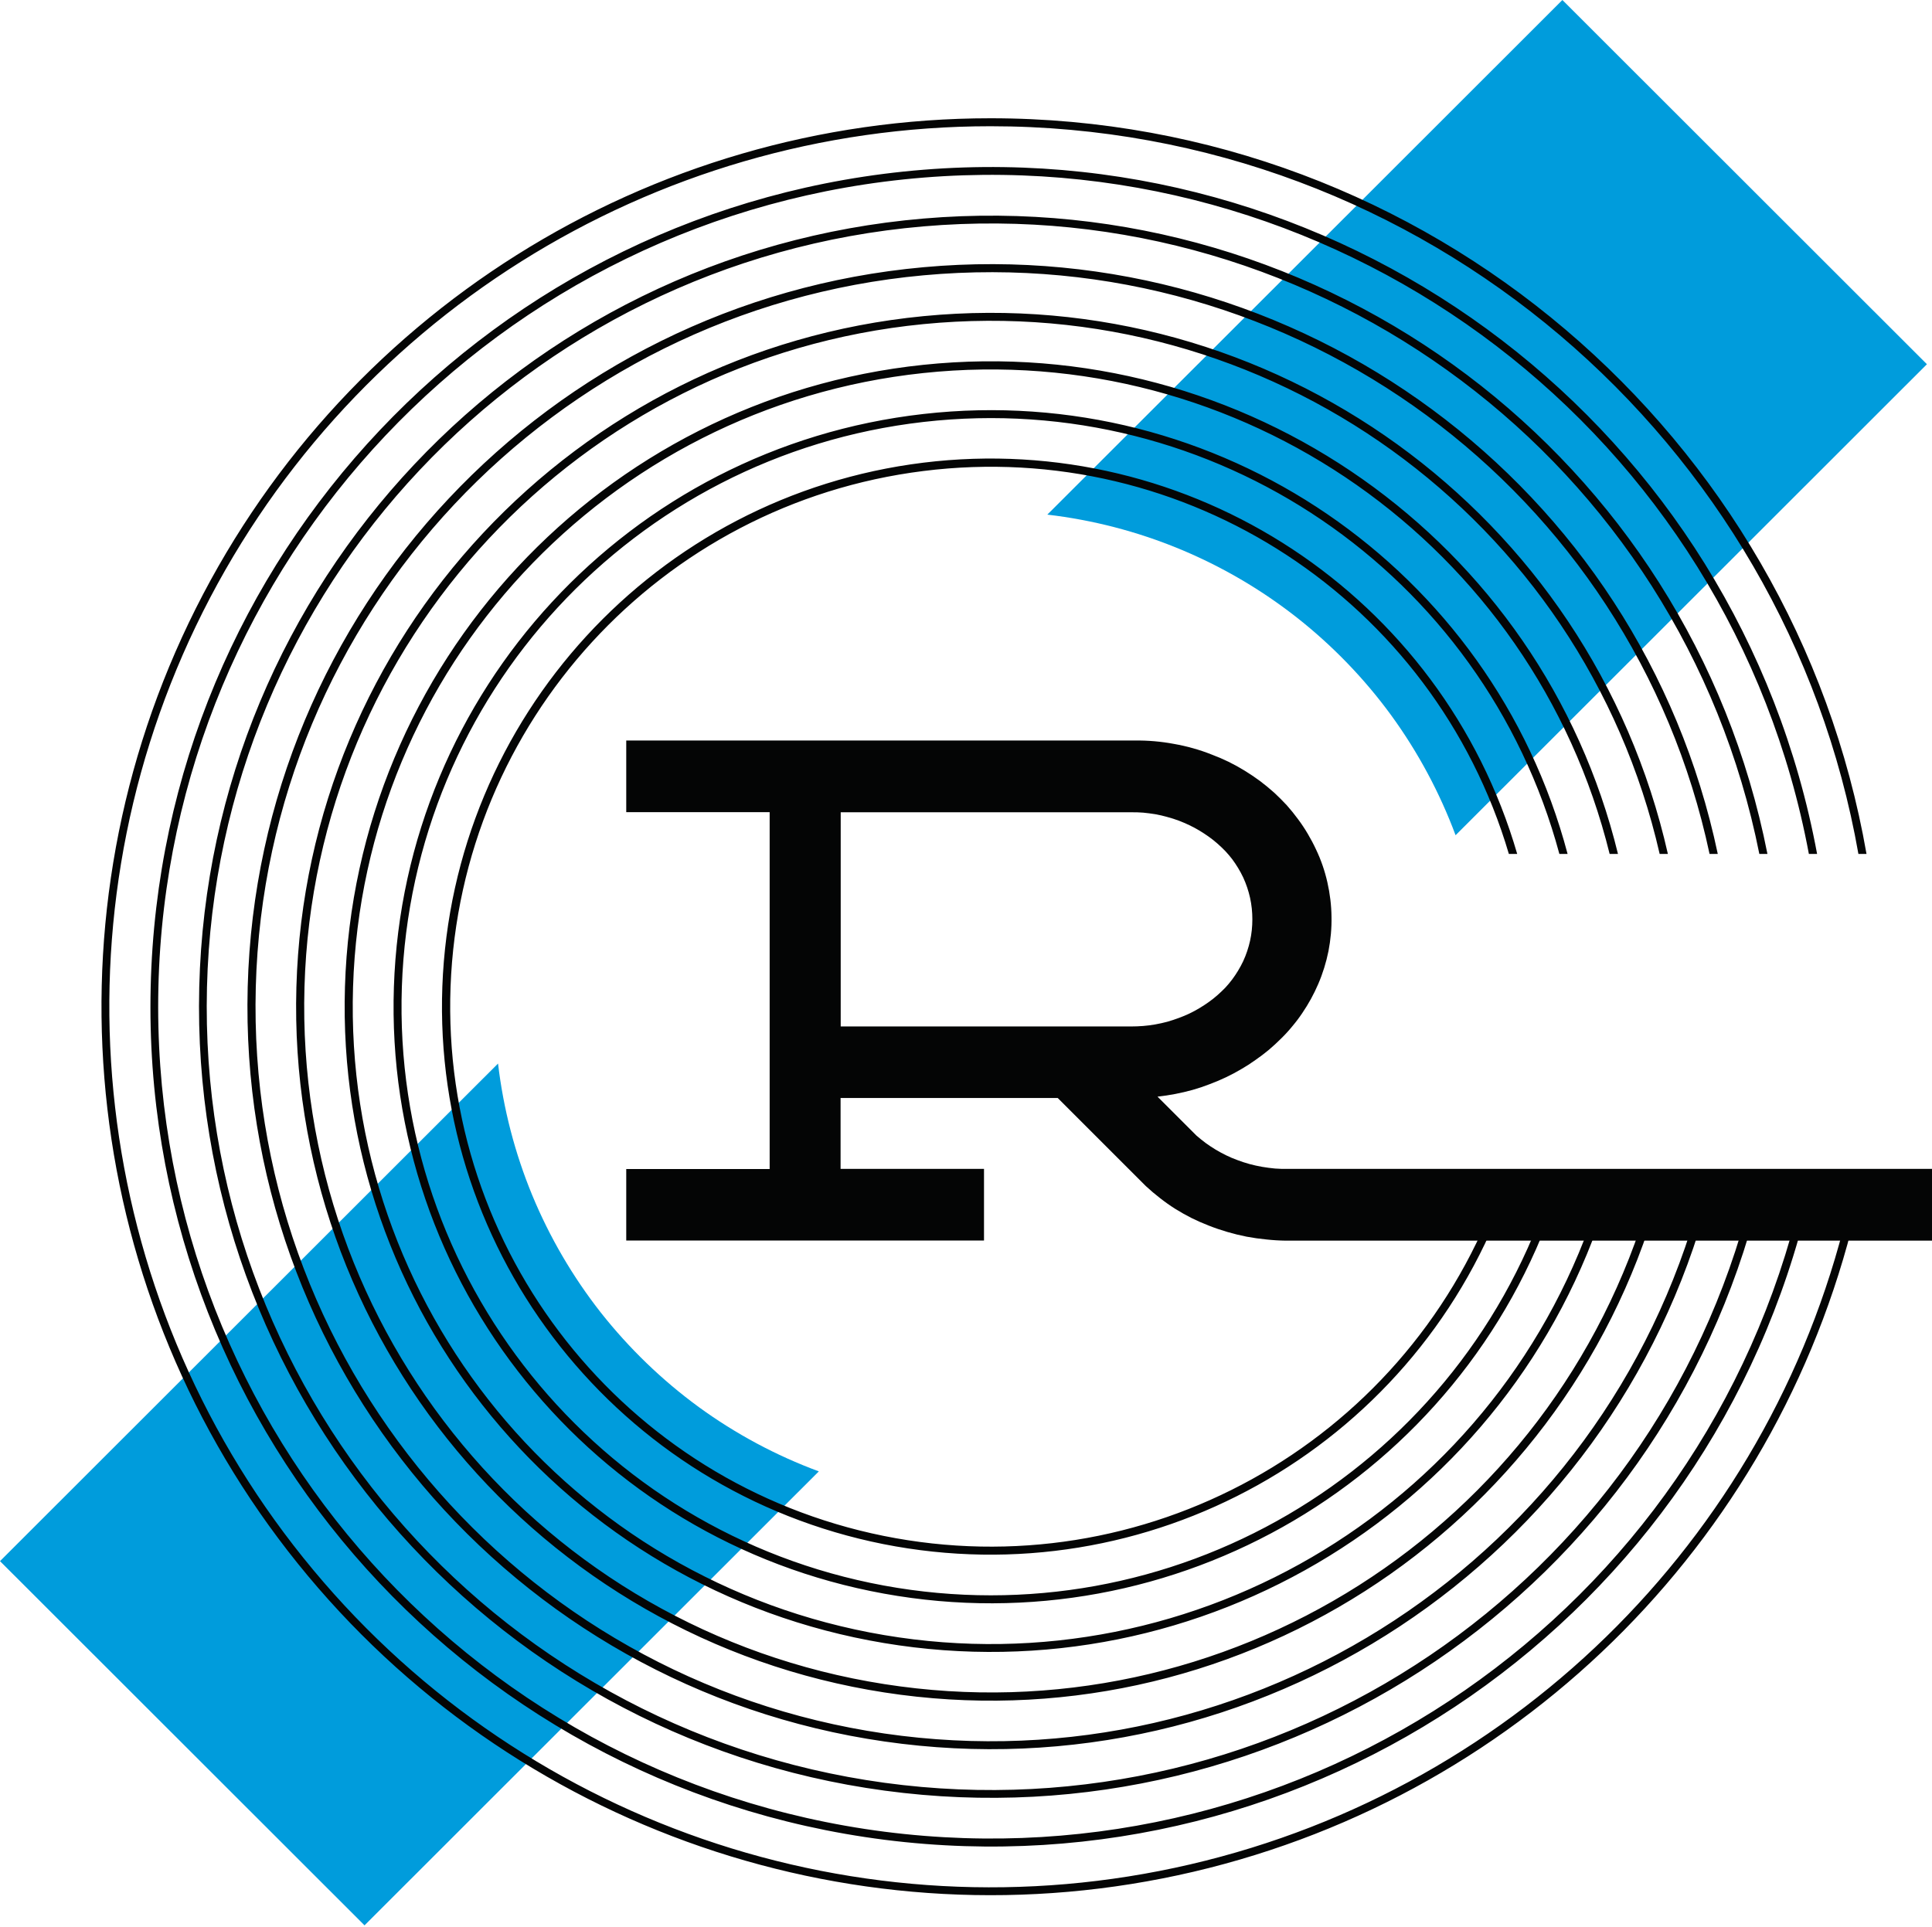
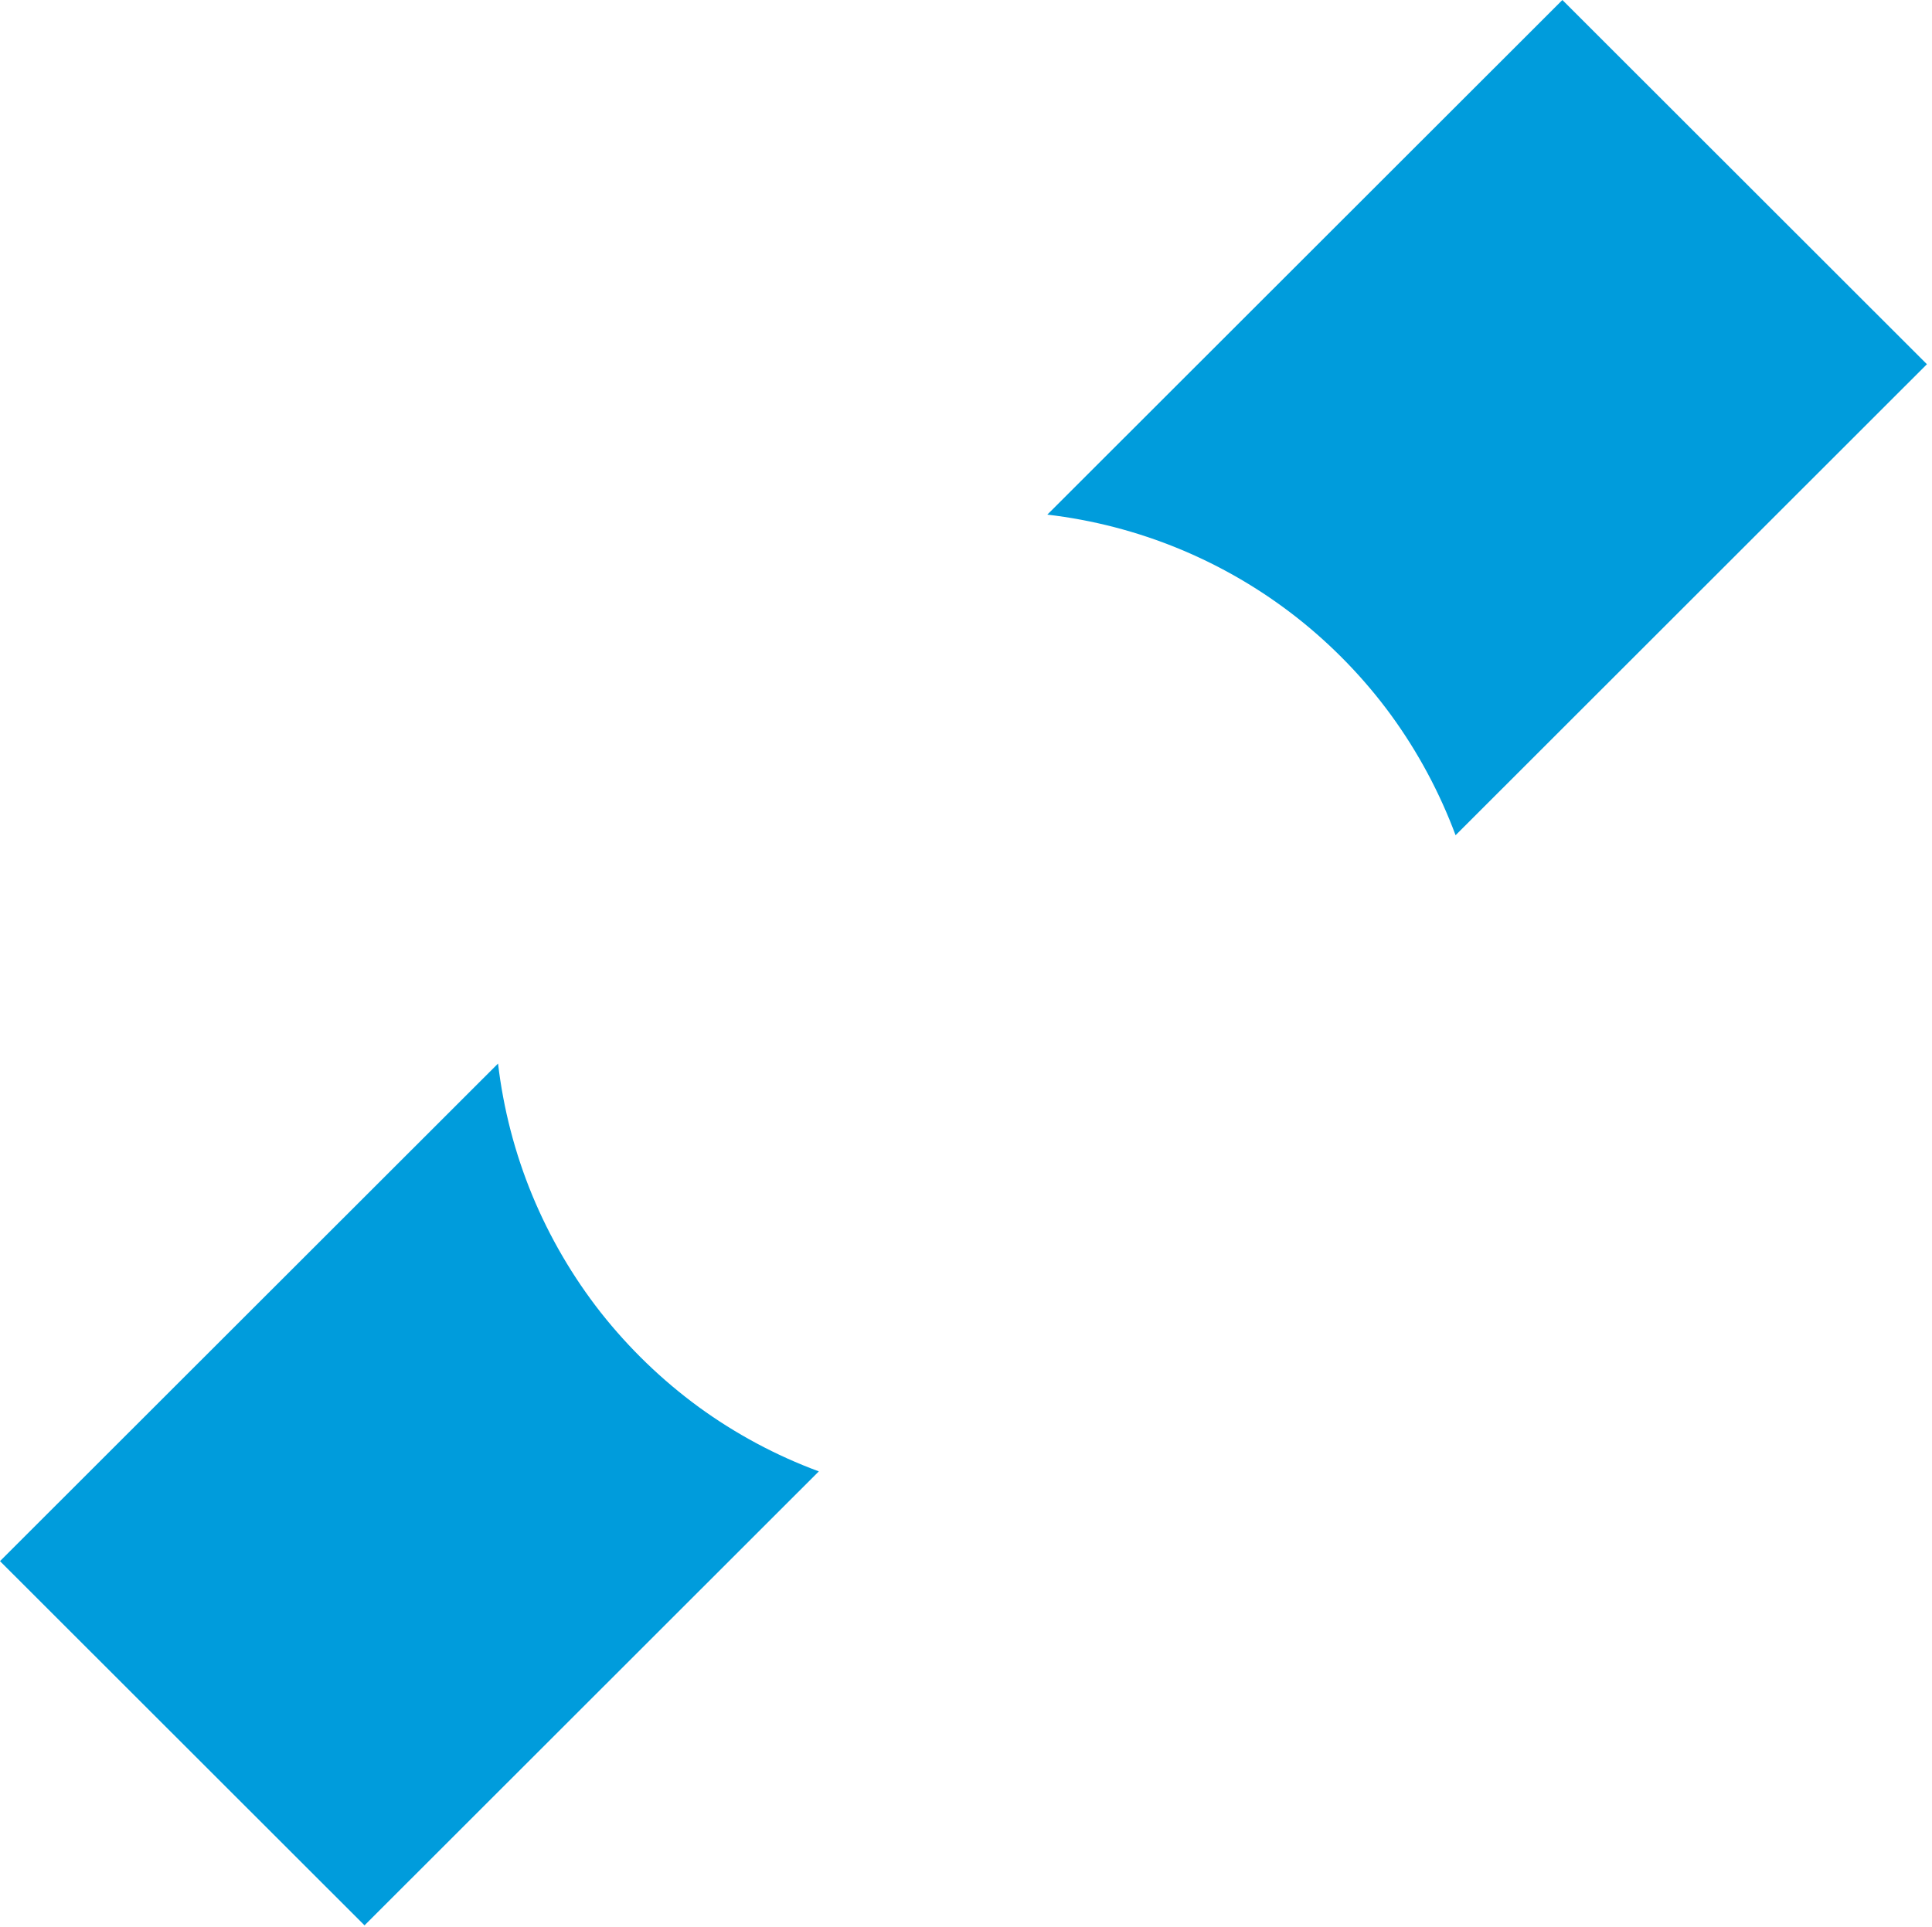
<svg xmlns="http://www.w3.org/2000/svg" version="1.2" viewBox="0 0 1599 1595">
  <path fill="#009cdc" d="M1151.4 592.1c-22.2-30.4-48.6-57.7-78.2-81-29.7-23.3-62.4-42.4-97.3-56.8-34.9-14.4-71.6-23.9-109.1-28.3L1293.1 0l301.7 301.5-390.1 389.9c-13.2-35.4-31.1-68.8-53.3-99.3zM440.5 989.4c14.4 34.8 33.5 67.5 56.8 97.2 23.4 29.6 50.6 55.9 81.1 78.2 30.5 22.2 63.9 40.1 99.3 53.2l-376 375.8L0 1292.3l412.2-411.9c4.4 37.4 13.9 74.1 28.3 109z" />
-   <path fill="#040505" d="M1538.6 991.4c-60.9 276.4-275 493.4-550.7 558-275.7 64.6-564.1-34.7-741.5-255.2-177.5-220.6-212.5-523.4-90.2-778.6C278.6 260.4 536.6 97.9 819.8 97.9c362.6 0 664.8 263.5 725 609h-6.7C1478 365 1178.7 104.5 819.8 104.5c-280.6 0-536.2 160.8-657.6 413.6-121.3 252.8-86.8 552.8 88.8 771.4 175.5 218.7 461 317.4 734.2 253.8 273.3-63.6 485.8-278.2 546.6-551.9zm-41.3 0c-81 346.9-411.3 576.4-764.9 531.6-353.5-44.9-616-349.6-607.7-705.7 8.2-356.1 284.5-648.3 639.7-676.8 355.3-28.4 674.6 216.1 739.5 566.4h-6.8c-64.7-346.6-381-588.3-732.7-559.9-351.6 28.4-625 317.7-633.3 670.1-8.2 352.5 251.2 654.3 601.1 699.2 350 44.8 677.3-181.7 758.3-524.9zm-41.5 0c-80.6 324.1-392.4 535.6-723.5 490.9-331.2-44.6-575.6-331.2-567.4-665.1 8.2-333.8 266.5-608 599.5-636.3 332.9-28.3 633.8 198.3 698.4 526h-6.7c-64.6-324-362.5-547.8-691.9-519.5C434.9 215.7 179.5 487 171.3 817.3c-8.2 330.2 233.3 613.8 560.9 658.5 327.5 44.6 636.2-164 716.8-484.4zm-41.7 0c-80.2 301.2-373.4 494.8-682.1 450.2-308.8-44.5-535.2-312.9-527-624.6 8.3-311.6 248.7-567.7 559.3-595.8 310.7-28.2 593.2 180.6 657.4 485.7h-6.8c-64.1-301.4-343.6-507.2-650.6-479C457.4 256 219.9 509.1 211.7 817.1 203.5 1125 427 1390.5 732 1435c305 44.4 595.1-146.1 675.3-443.6zm-41.7 0c-79.7 278.3-354.2 453.9-640.5 409.6-286.2-44.3-494.8-294.6-486.6-583.9 8.2-289.4 230.6-527.4 519-555.4 288.3-28 552.3 162.8 616.1 445.2h-6.8c-63.7-278.6-324.7-466.5-609.3-438.6-284.6 27.9-504 263-512.3 548.6-8.2 285.7 197.3 533 479.9 577.2 282.5 44.3 553.9-128.2 633.5-402.7zm-42.1 0c-79.2 255.3-334.9 412.8-598.7 368.7-263.7-44-454.3-276.1-446.1-543.3 8.2-267.1 212.8-487 478.7-514.8 266-27.8 511.6 145.2 574.9 404.9h-6.9C1269 451 1026.4 281 764.2 308.8c-262.3 27.8-463.8 244.7-472 508.2-8.2 263.5 179.5 492.5 439.5 536.5s512.7-110.6 591.7-362.1zm-42.4 0c-78.4 232.1-315.2 371.6-556.3 327.8-241.2-43.7-413.8-257.5-405.6-502.3 8.2-244.8 194.7-446.6 438.2-474.2 243.5-27.6 470.5 127.4 533.2 364.2h-6.8c-62.7-233-286.5-385.1-526.4-357.6-239.8 27.5-423.4 226.3-431.6 467.5-8.2 241.1 161.5 451.9 398.9 495.7 237.4 43.7 471.1-92.9 549.4-321.1zm-42.7 0c-77.7 208.7-295.5 330.2-514.1 286.8-218.5-43.5-373.2-239.1-365-461.6C374.4 594 543 410.3 764.2 383c221.1-27.2 429.4 110 491.5 323.9h-6.9c-62-210.1-267.2-344.3-484.6-317-217.5 27.2-383.1 207.9-391.3 426.8-8.1 218.8 143.6 411.3 358.4 454.7 214.7 43.4 429.3-75.2 506.8-280z" />
-   <path fill="#040505" fill-rule="evenodd" d="M1064.2 1027q-8.2-.1-16.3-1-8.2-.8-16.2-2.3-8.1-1.6-15.9-3.9-7.9-2.3-15.5-5.3-7.2-2.8-14.1-6.2-6.9-3.5-13.5-7.6-6.5-4.1-12.6-8.9-6.1-4.7-11.8-10l-72.9-72.9H695.7v58.7h118.7v59.3H518.3v-59.2H637V672.3H518.3V613h421q8.1-.1 16.2.6t16.1 2.2q8 1.4 15.8 3.6 7.9 2.2 15.4 5.2 7.2 2.7 14 6 6.9 3.4 13.4 7.4t12.6 8.5q6.1 4.6 11.8 9.7 5.4 5 10.4 10.4 4.9 5.5 9.3 11.5 4.4 5.9 8.1 12.2 3.8 6.4 6.9 13.1c4.1 8.6 7.2 17.7 9.3 27 2.1 9.3 3.3 18.9 3.4 28.4.2 9.6-.7 19.1-2.5 28.5-1.9 9.4-4.7 18.5-8.5 27.3q-2.7 6.3-6 12.3-3.3 6-7.1 11.6-3.8 5.7-8.2 10.9-4.3 5.3-9.2 10.1-5 5-10.3 9.5-5.4 4.5-11.2 8.5-5.7 4.1-11.8 7.6-6.1 3.6-12.4 6.6-6.7 3.2-13.7 5.8-6.9 2.7-14 4.7-7.2 2-14.5 3.4t-14.6 2.2l32.2 32.2q3.7 3.2 7.7 6.2 4 2.9 8.3 5.5 4.2 2.5 8.7 4.7 4.5 2.2 9.2 3.9 5 1.9 10.1 3.3 5.2 1.4 10.4 2.3 5.3.9 10.6 1.4 5.3.4 10.7.3H2833v59.3zM935.9 849.7q5.1 0 10.2-.4t10.1-1.3q5-.9 9.9-2.2 4.9-1.4 9.7-3.2 4.4-1.6 8.6-3.6 4.2-2 8.2-4.4 4-2.4 7.8-5.1 3.8-2.7 7.3-5.8 3.3-2.9 6.4-6.1 3-3.2 5.7-6.8 2.6-3.5 4.9-7.3 2.3-3.8 4.2-7.8c2.5-5.4 4.4-11.1 5.7-16.9 1.3-5.8 1.9-11.8 1.9-17.8s-.6-11.9-1.9-17.8c-1.3-5.8-3.2-11.5-5.7-16.9q-1.9-4-4.2-7.8-2.3-3.8-4.9-7.3-2.7-3.5-5.7-6.7-3.1-3.2-6.4-6.1-3.5-3.1-7.3-5.8-3.8-2.7-7.8-5.1-4-2.4-8.2-4.4-4.2-2-8.6-3.7-4.8-1.8-9.7-3.1-4.9-1.4-9.9-2.3-5-.8-10.1-1.3-5.1-.4-10.2-.3H695.8v177.3z" />
</svg>